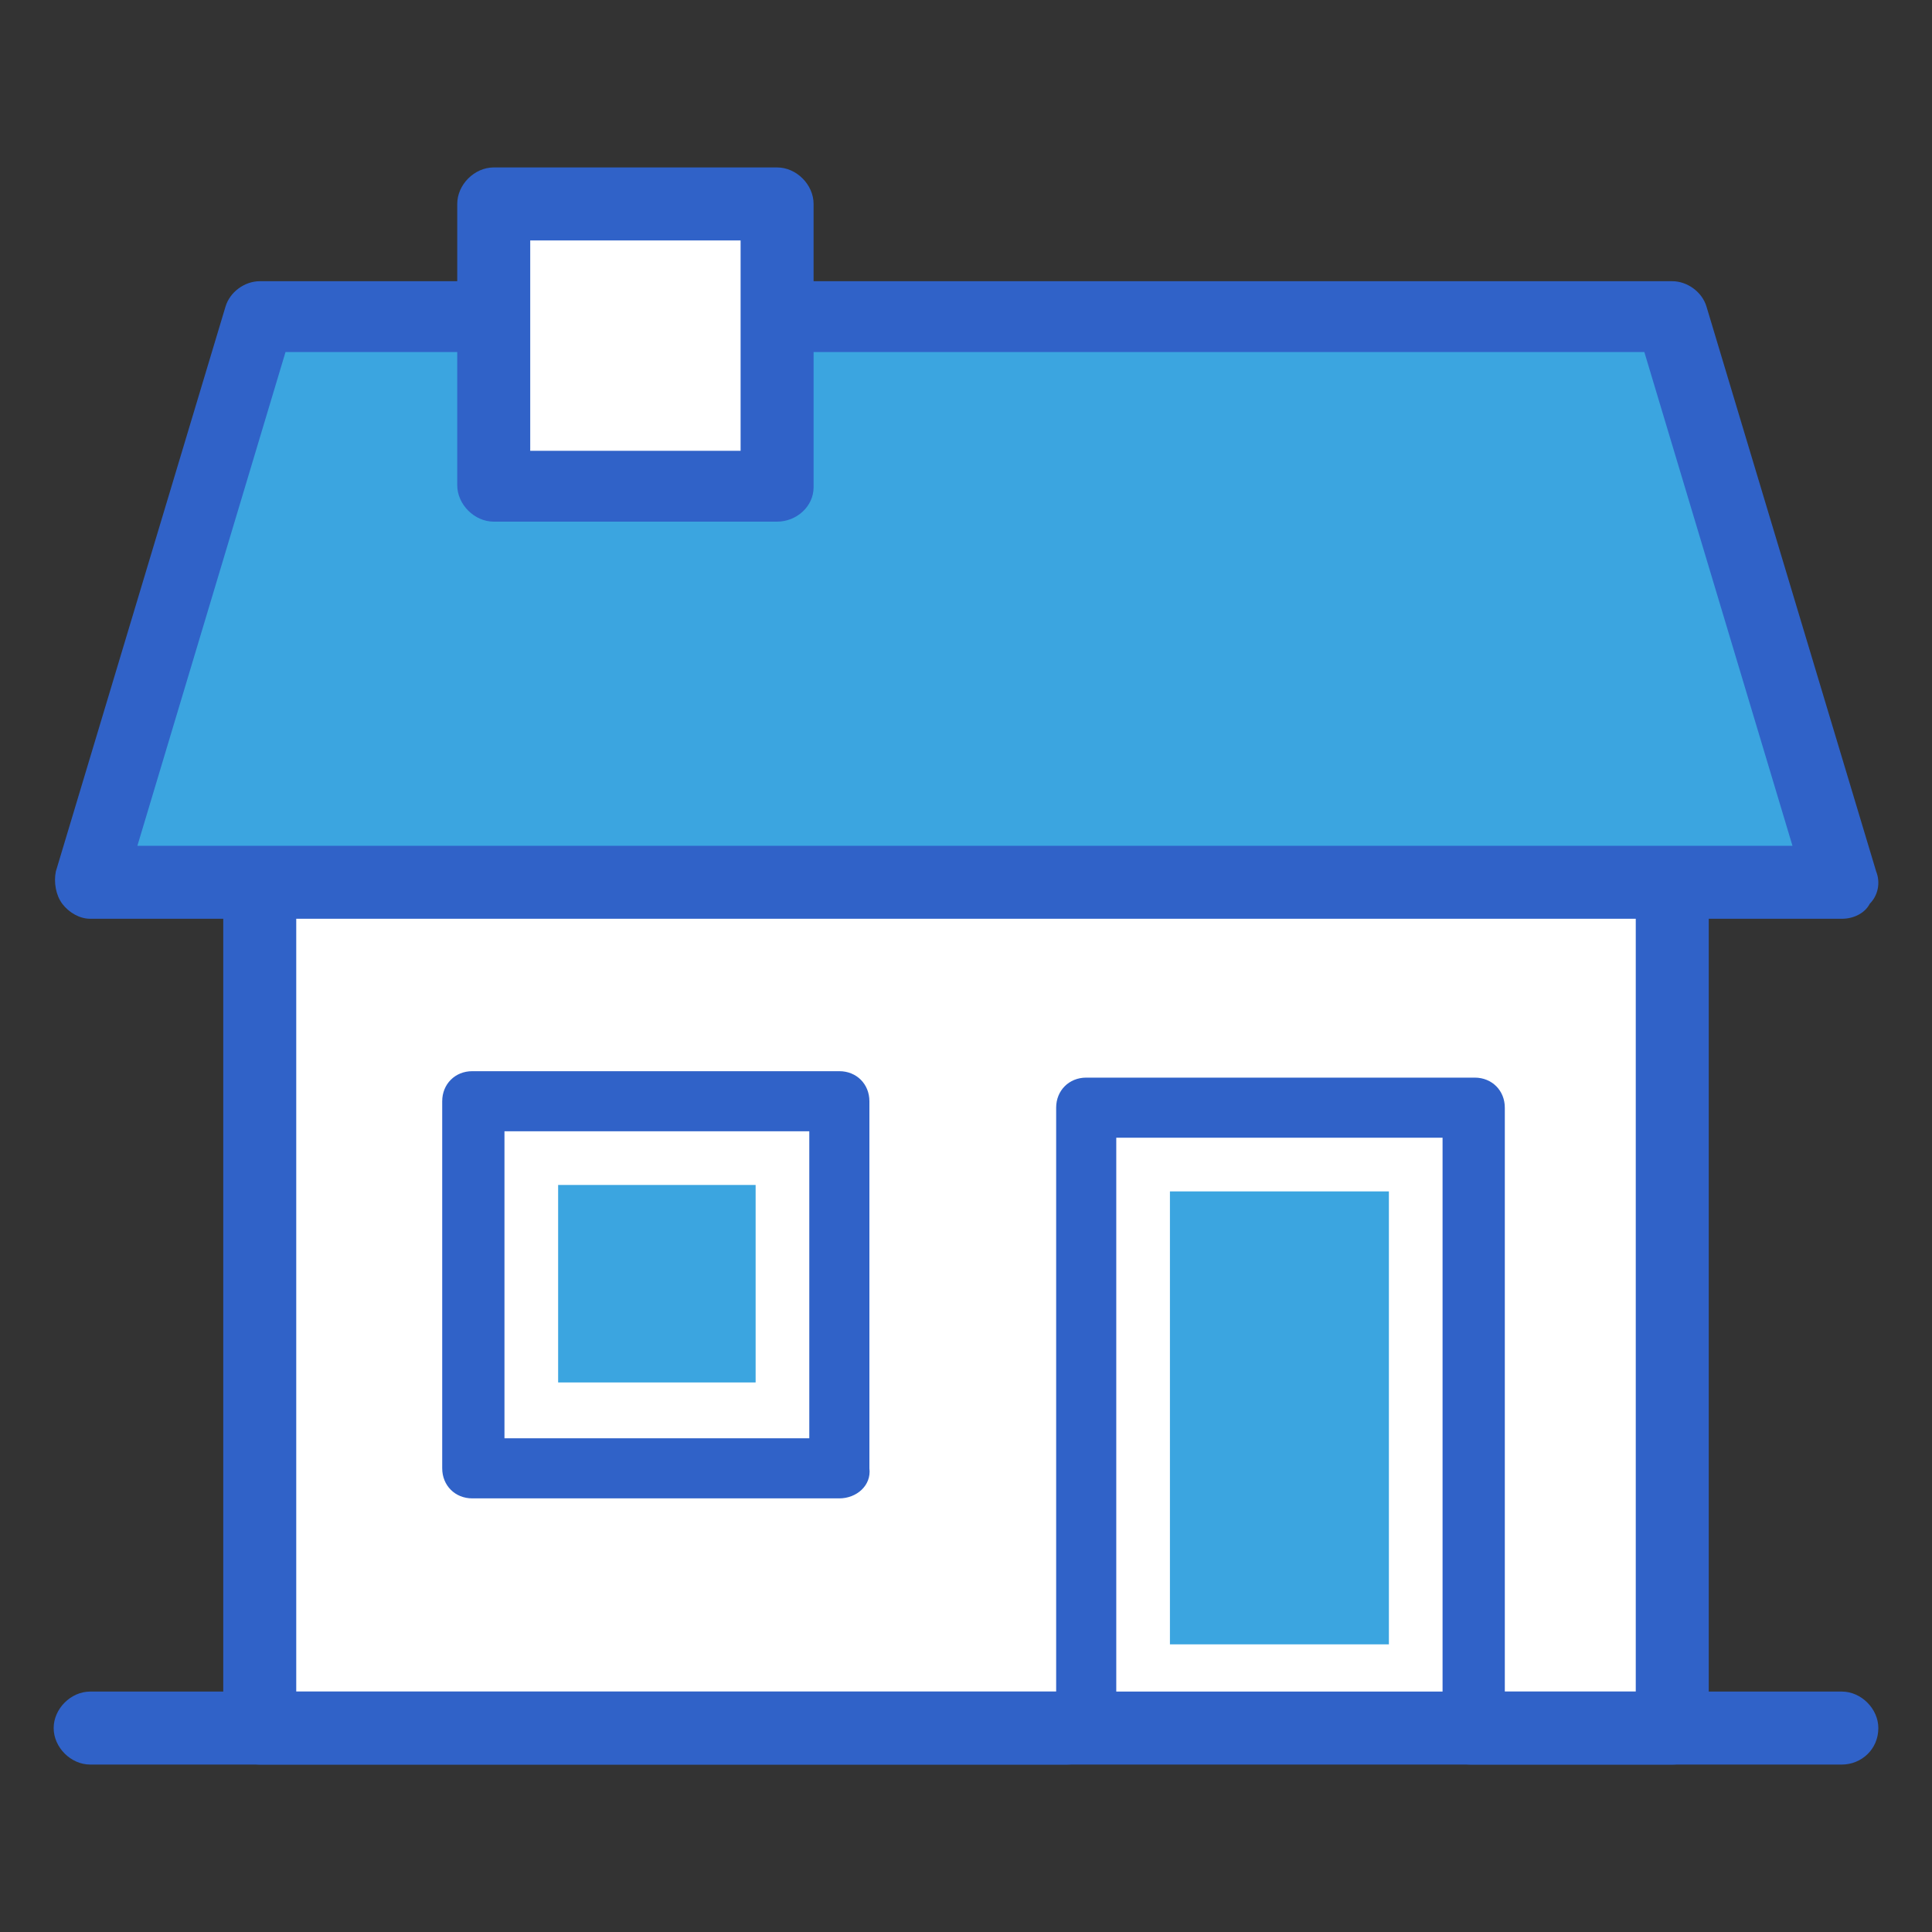
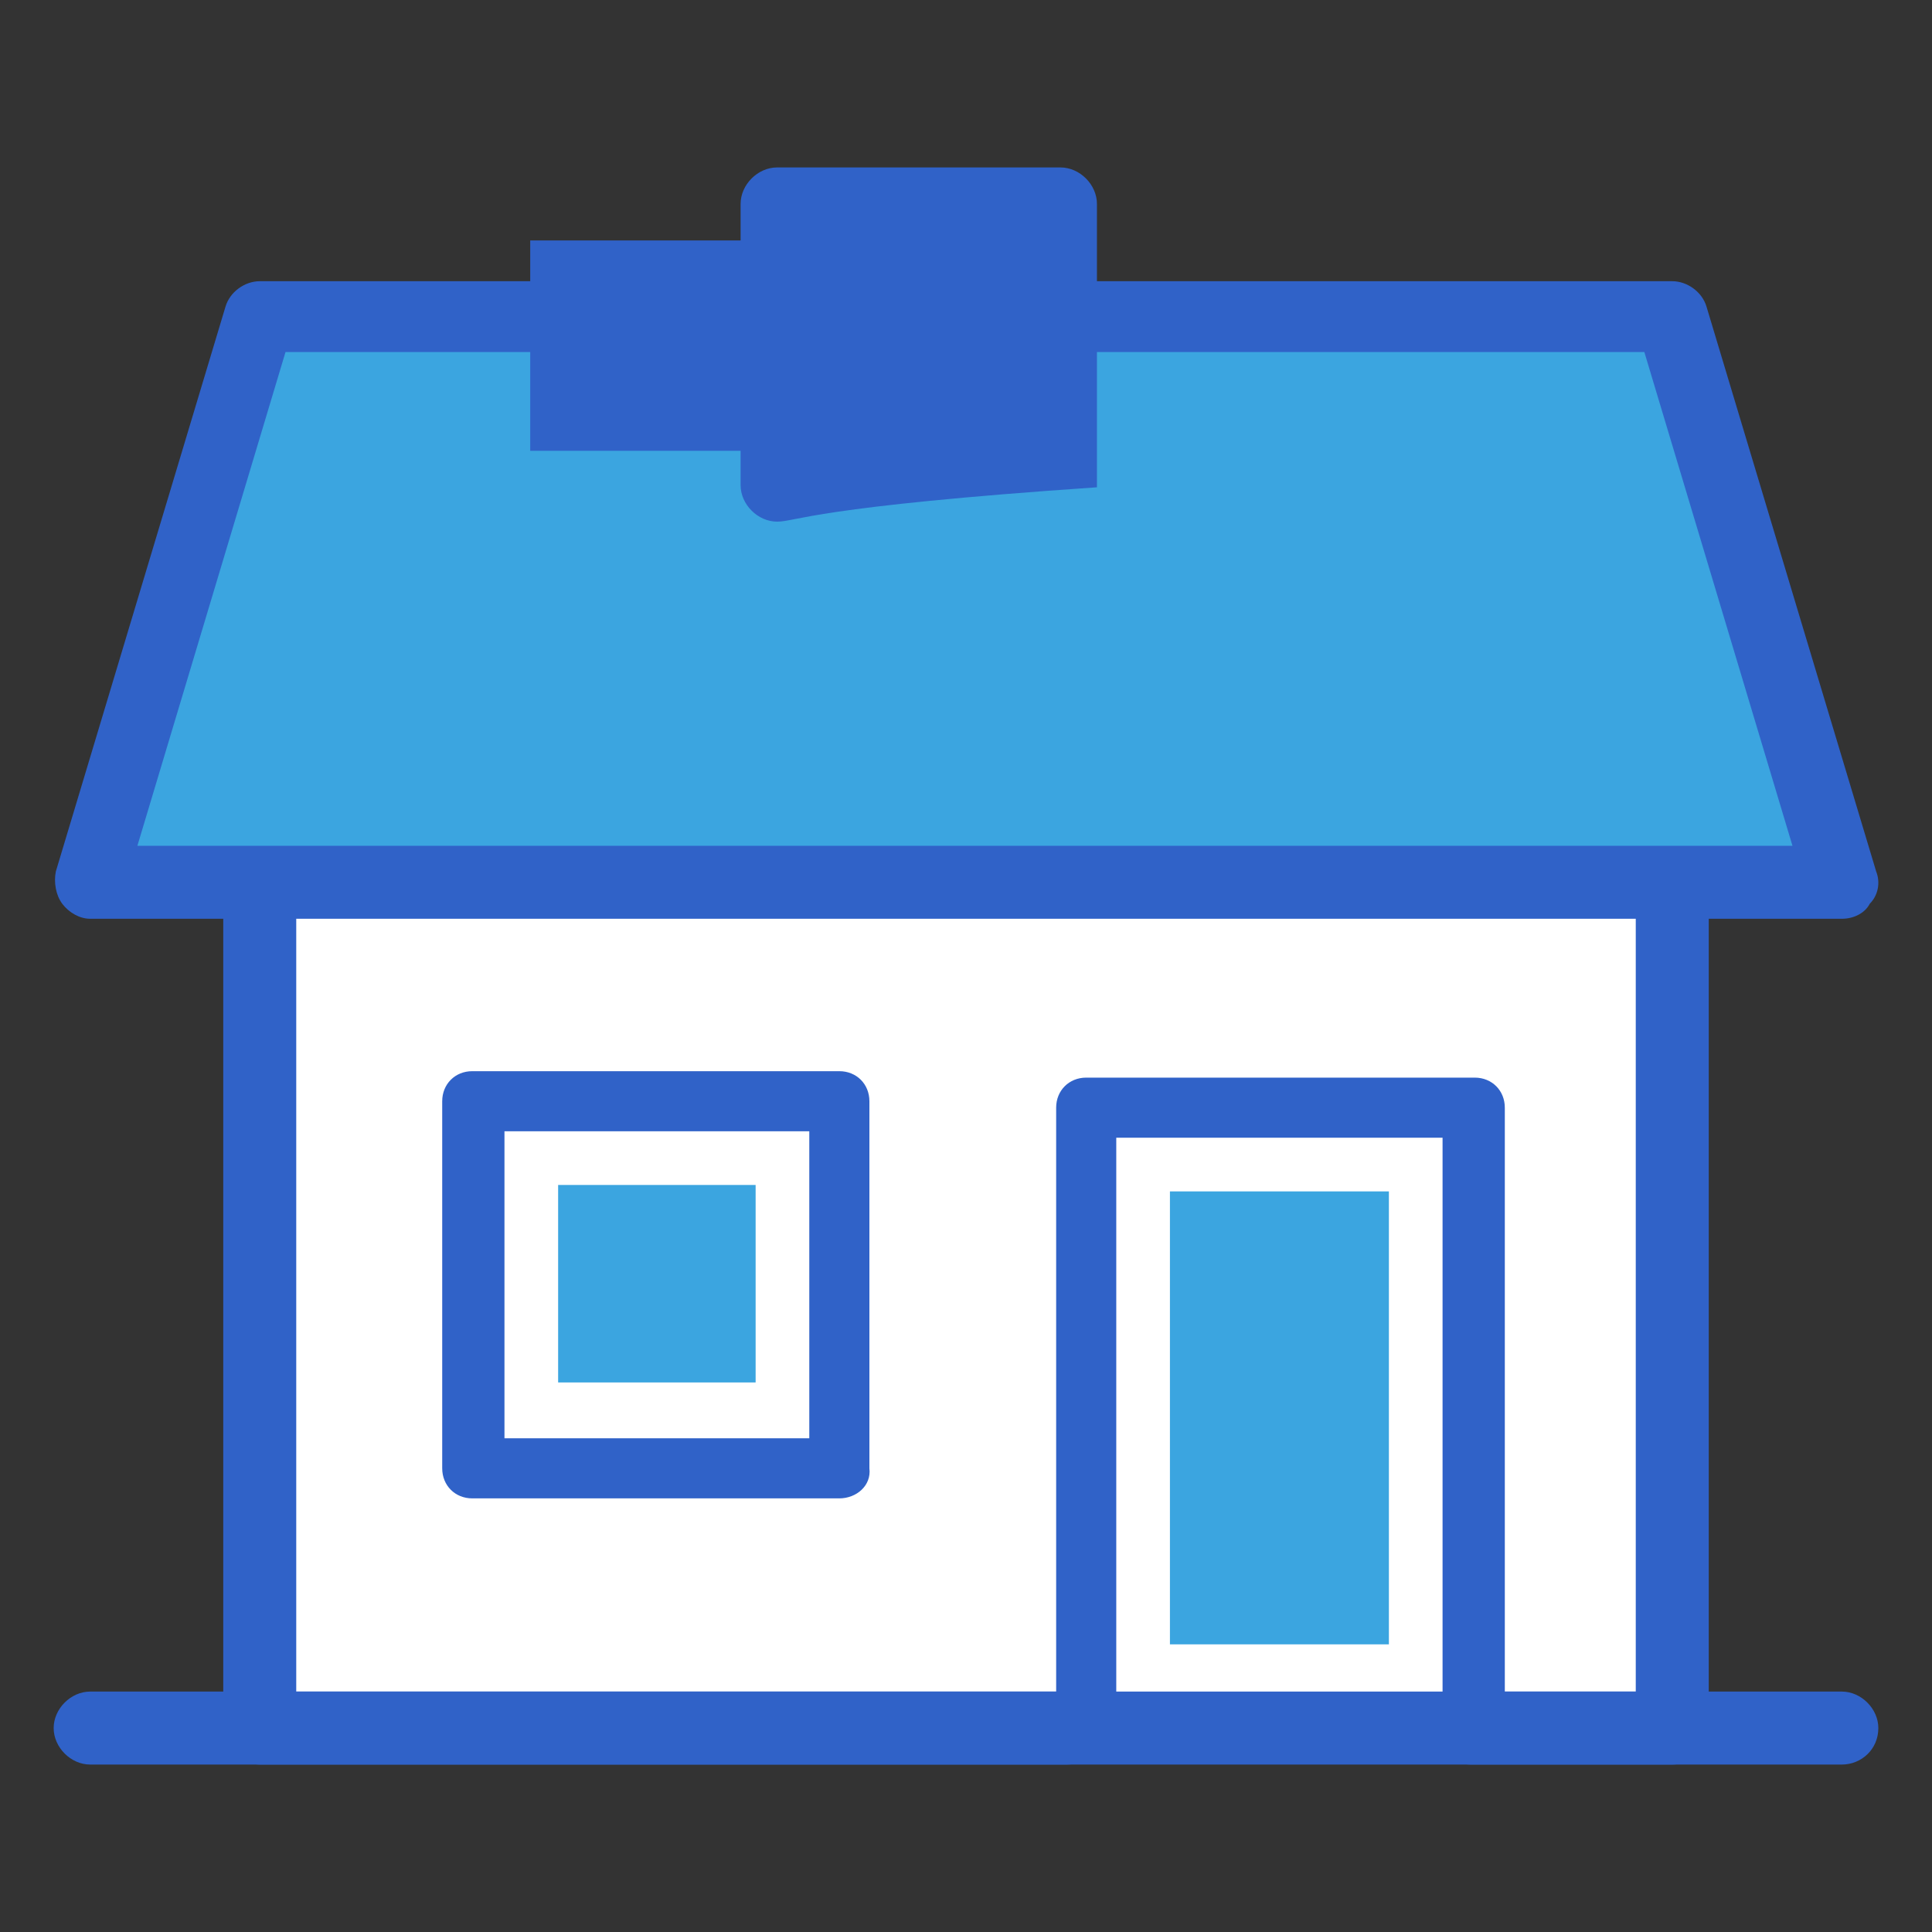
<svg xmlns="http://www.w3.org/2000/svg" version="1.1" id="Layer_1" x="0px" y="0px" viewBox="0 0 90 90" style="enable-background:new 0 0 90 90;" xml:space="preserve">
  <rect x="0" y="0" width="90" height="90" fill="#333333" stroke="none" />
  <style type="text/css">
	.st0{fill:#FFFFFF;}
	.st1{fill:#3062C8;}
	.st2{fill:#3BA5E0;}
</style>
  <g id="XMLID_10_">
    <rect id="XMLID_4_" x="11.7" y="40.6" class="st0" width="65.9" height="40.2" />
    <g id="XMLID_1_">
      <path id="XMLID_8_" class="st1" d="M68.7,82H50.6c-0.8,0-1.4-0.6-1.4-1.4v-29c0-0.8,0.6-1.4,1.4-1.4h18.1c0.8,0,1.4,0.6,1.4,1.4    v29C70.1,81.3,69.5,82,68.7,82z M52,79.1h15.2V53H52V79.1z" />
      <rect id="XMLID_9_" x="54.5" y="55.5" class="st2" width="10.2" height="21.1" />
      <path id="XMLID_7_" class="st1" d="M77.9,82.2h-9.4c-0.9,0-1.7-0.8-1.7-1.7c0-0.9,0.8-1.7,1.7-1.7h7.7V41c0-0.9,0.8-1.7,1.7-1.7    c0.9,0,1.7,0.8,1.7,1.7v39.5C79.6,81.5,78.8,82.2,77.9,82.2z" />
      <path id="XMLID_6_" class="st1" d="M49.7,82.2H12.1c-0.9,0-1.7-0.8-1.7-1.7V41c0-0.9,0.8-1.7,1.7-1.7s1.7,0.8,1.7,1.7v37.8h35.9    c0.9,0,1.7,0.8,1.7,1.7C51.4,81.5,50.6,82.2,49.7,82.2z" />
      <path id="XMLID_20_" class="st1" d="M39.1,69.8H22c-0.8,0-1.4-0.6-1.4-1.4V51.3c0-0.8,0.6-1.4,1.4-1.4h17.1c0.8,0,1.4,0.6,1.4,1.4    v17.1C40.6,69.2,39.9,69.8,39.1,69.8z M23.5,67h14.2V52.7H23.5V67z" />
      <rect id="XMLID_5_" x="26" y="55.2" class="st2" width="9.2" height="9.2" />
      <g id="XMLID_19_">
        <polygon id="XMLID_3_" class="st2" points="77.9,14.7 12.1,14.7 4.2,41.1 85.8,41.1    " />
        <path id="XMLID_16_" class="st1" d="M85.8,42.8H4.2c-0.5,0-1-0.3-1.3-0.7c-0.3-0.4-0.4-1-0.3-1.5l7.9-26.3     c0.2-0.7,0.9-1.2,1.6-1.2h65.8c0.7,0,1.4,0.5,1.6,1.2l7.9,26.3c0.2,0.5,0.1,1.1-0.3,1.5C86.9,42.5,86.4,42.8,85.8,42.8z      M6.4,39.4h77.1l-6.9-23H13.3L6.4,39.4z" />
      </g>
      <g id="XMLID_15_">
-         <rect id="XMLID_2_" x="23" y="9.5" class="st0" width="13.2" height="13.2" />
-         <path id="XMLID_11_" class="st1" d="M36.2,24.3H23c-0.9,0-1.7-0.8-1.7-1.7V9.5c0-0.9,0.8-1.7,1.7-1.7h13.2c0.9,0,1.7,0.8,1.7,1.7     v13.2C37.9,23.6,37.1,24.3,36.2,24.3z M24.7,21h9.8v-9.8h-9.8V21z" />
+         <path id="XMLID_11_" class="st1" d="M36.2,24.3c-0.9,0-1.7-0.8-1.7-1.7V9.5c0-0.9,0.8-1.7,1.7-1.7h13.2c0.9,0,1.7,0.8,1.7,1.7     v13.2C37.9,23.6,37.1,24.3,36.2,24.3z M24.7,21h9.8v-9.8h-9.8V21z" />
      </g>
      <path id="XMLID_12_" class="st1" d="M85.8,82.2H4.2c-0.9,0-1.7-0.8-1.7-1.7c0-0.9,0.8-1.7,1.7-1.7h81.6c0.9,0,1.7,0.8,1.7,1.7    C87.5,81.5,86.7,82.2,85.8,82.2z" />
    </g>
  </g>
</svg>